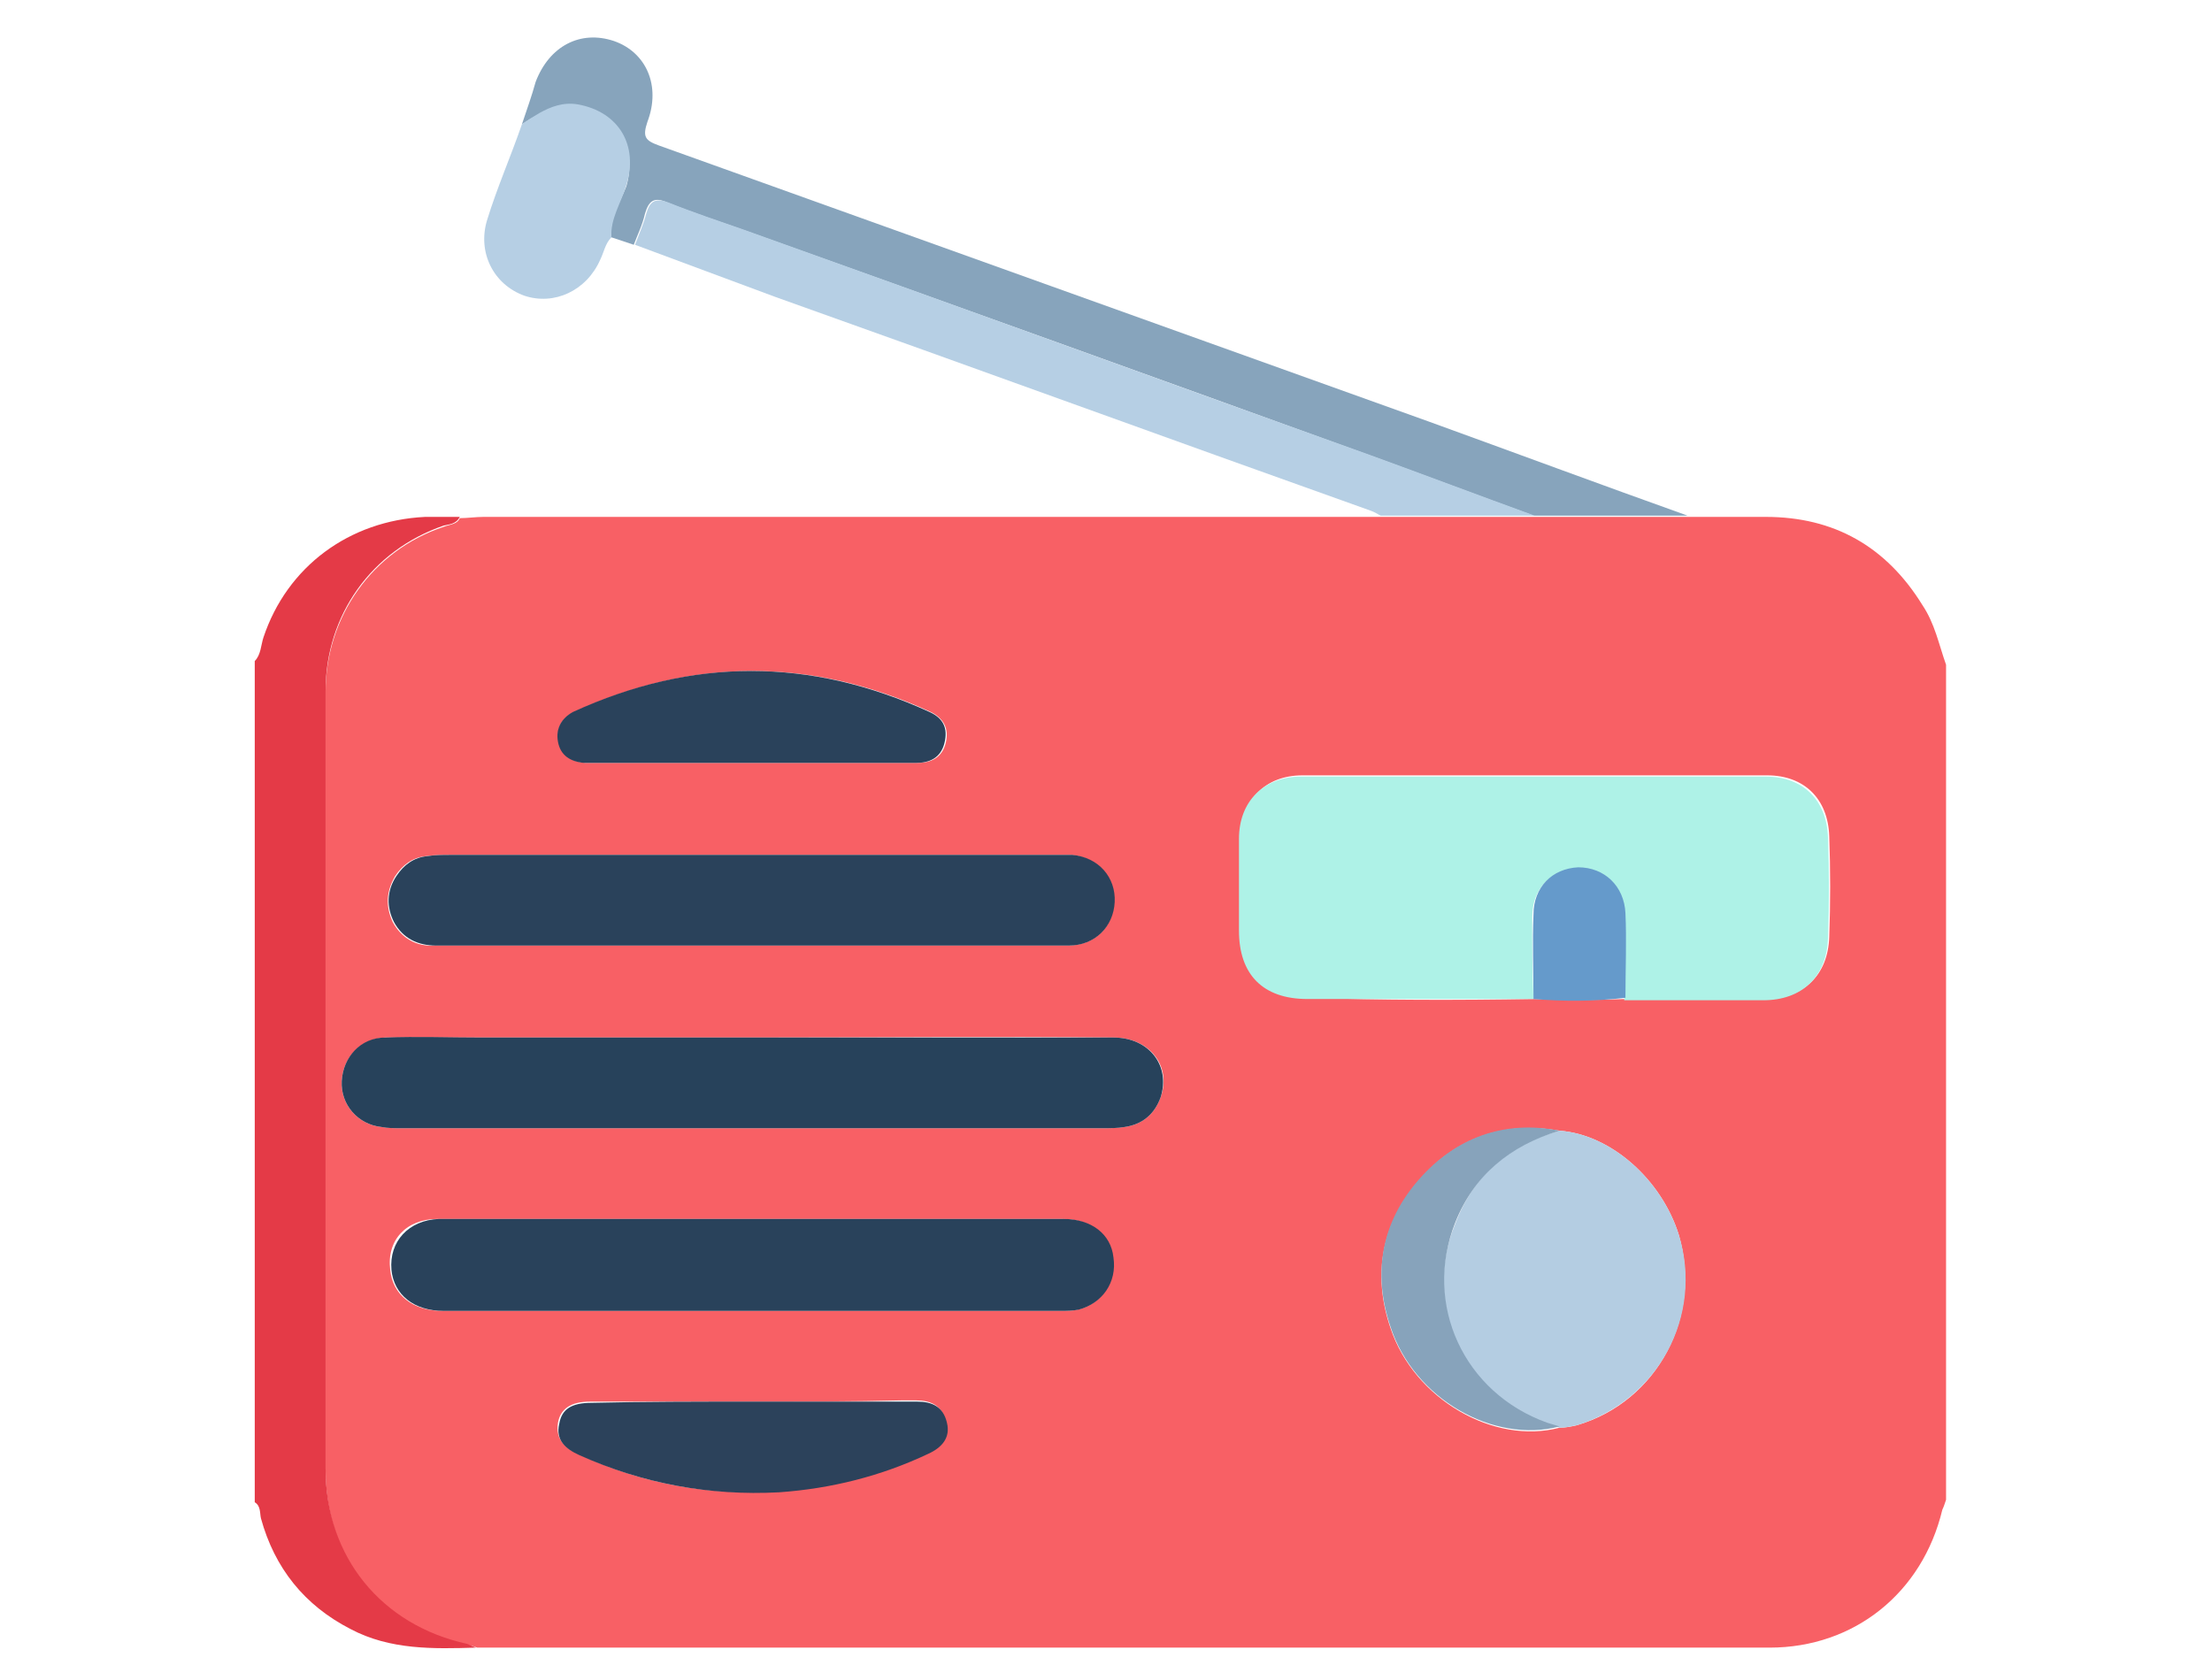
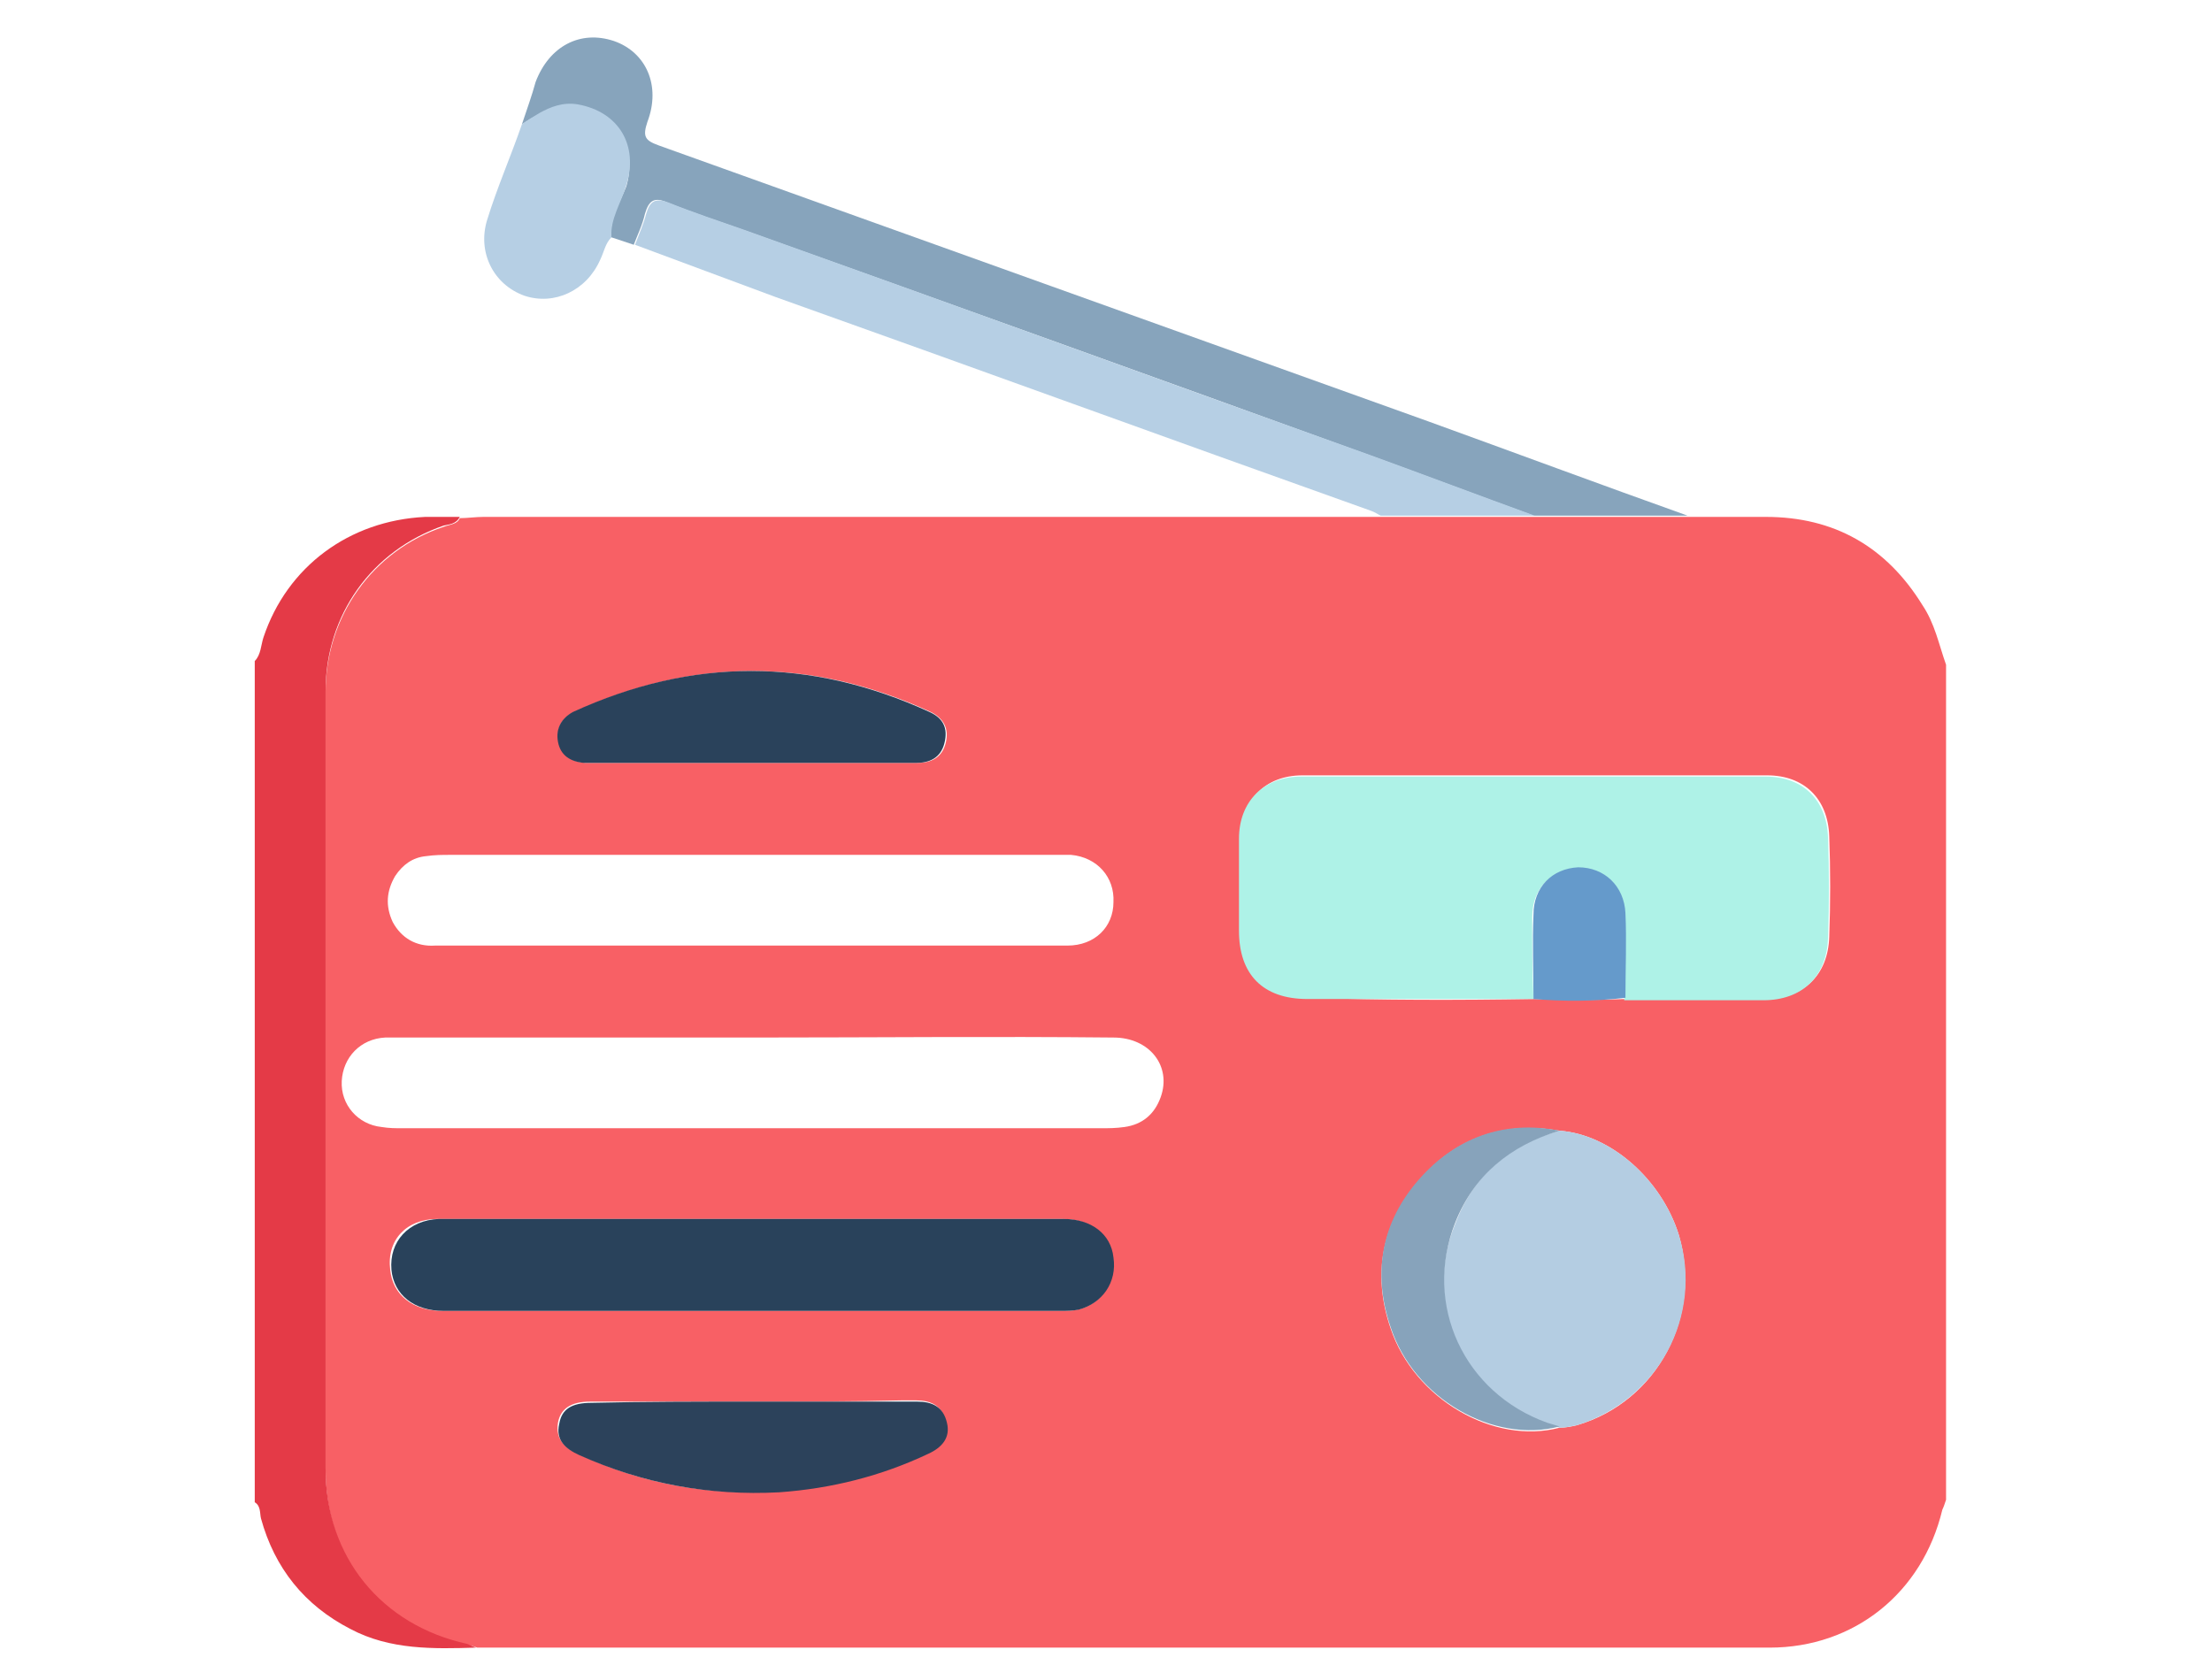
<svg xmlns="http://www.w3.org/2000/svg" version="1.1" id="Layer_1" x="0px" y="0px" viewBox="0 0 178 134" style="enable-background:new 0 0 178 134;" xml:space="preserve">
  <style type="text/css">
	.st0{fill:#F86065;}
	.st1{fill:#E43A47;}
	.st2{fill:#AEF2E7;}
	.st3{fill:#27425B;}
	.st4{fill:#2A425B;}
	.st5{fill:#29425B;}
	.st6{fill:#87A4BC;}
	.st7{fill:#B4CDE2;}
	.st8{fill:#B6CFE4;}
	.st9{fill:#2C425B;}
	.st10{fill:#87A3BB;}
	.st11{fill:#659ACB;}
</style>
  <g>
    <path class="st0" d="M156.6,53.5c0,22.4,0,44.8,0,67.2c-0.1,0.3-0.2,0.6-0.3,0.8c-1.6,6.7-7.1,11.1-13.9,11.1   c-33.8,0-67.7,0-101.5,0c-0.8,0-1.7,0-2.5,0c-0.3-0.1-0.5-0.2-0.8-0.2c-7-1.5-11.4-7-11.4-14.1c0-20.9,0-41.7,0-62.6   c0-6.1,3.8-11.4,9.5-13.3c0.5-0.2,1.1-0.2,1.3-0.7c0.6,0,1.3-0.1,1.9-0.1c4.1,0,8.3,0,12.4,0c4.2,0,8.3,0,12.5,0c0.6,0,1.2,0,1.9,0   c25.5,0,51,0,76.4,0c5.5,0,9.7,2.4,12.6,7.1C155.7,50.2,156,51.8,156.6,53.5z M125.5,91c-4.5-0.8-8.4,0.6-11.3,4   c-3,3.5-3.8,7.5-2.3,11.9c1.9,5.7,8.3,9.4,13.6,8c0.5,0,1-0.1,1.4-0.2c6.5-1.9,10.1-8.8,8.2-15.3C133.7,94.9,129.6,91.3,125.5,91z    M123.4,80.4c2.5,0.1,4.9,0.1,7.4,0c3.7,0,7.4,0,11.2,0c3.1,0,5.1-1.9,5.2-5c0.1-2.7,0.1-5.4,0-8.1c-0.1-3-2-4.9-5-4.9   c-12.5,0-25,0-37.4,0c-3,0-4.9,2-5,5c0,2.5,0,5,0,7.4c0,3.6,1.9,5.5,5.5,5.5C111.2,80.5,117.3,80.5,123.4,80.4z M60.7,83.5   c-7.3,0-14.7,0-22,0c-2.6,0-5.1,0-7.7,0c-2,0.1-3.4,1.6-3.5,3.5c-0.1,1.9,1.3,3.5,3.2,3.7c0.6,0.1,1.1,0.1,1.7,0.1   c18.7,0,37.4,0,56.2,0c0.6,0,1.2,0,1.9-0.1c1.4-0.2,2.4-1,2.9-2.4c0.9-2.5-0.9-4.8-3.8-4.8C80,83.4,70.3,83.5,60.7,83.5z    M60.5,76.1c3,0,5.9,0,8.9,0c5.5,0,11,0,16.5,0c2.2,0,3.7-1.5,3.7-3.5c0.1-2-1.3-3.6-3.4-3.8c-0.5,0-1,0-1.5,0   c-16.2,0-32.3,0-48.5,0c-0.6,0-1.2,0-1.9,0.1c-1.1,0.1-1.9,0.7-2.5,1.6c-0.7,1.2-0.8,2.4-0.2,3.7c0.7,1.3,1.9,2,3.4,1.9   C43.6,76.1,52.1,76.1,60.5,76.1z M60.6,98.1c-3.6,0-7.3,0-10.9,0c-4.8,0-9.6,0-14.5,0c-2.5,0-4.1,1.7-3.8,4.1   c0.2,2,1.8,3.3,4.2,3.3c16.6,0,33.1,0,49.7,0c0.5,0,1,0,1.4-0.1c1.9-0.4,3.1-2.2,2.8-4.2c-0.3-1.9-1.8-3.1-4-3.1   C77.3,98.1,69,98.1,60.6,98.1z M60.5,112.8c-4.3,0-8.7,0-13,0c-1.6,0-2.4,0.6-2.6,1.7c-0.2,1.3,0.5,2,1.6,2.5   c5.1,2.4,10.5,3.4,16.1,3c4.2-0.3,8.2-1.3,12-3.1c1.1-0.5,1.7-1.3,1.5-2.5c-0.3-1.3-1.2-1.7-2.4-1.7c-0.4,0-0.7,0-1.1,0   C68.7,112.8,64.6,112.8,60.5,112.8z M60.4,61.4c4.5,0,8.9,0,13.4,0c1.1,0,2-0.4,2.3-1.6c0.3-1.2-0.2-2-1.2-2.5   c-9.6-4.4-19.1-4.4-28.7,0c-1,0.5-1.5,1.3-1.2,2.4c0.2,1.1,1,1.6,2.1,1.7c0.4,0,0.7,0,1.1,0C52.2,61.4,56.3,61.4,60.4,61.4z" />
    <path class="st1" d="M38.3,132.6c-3.4,0.1-6.9,0.2-10.1-1.5c-3.7-1.9-6.1-4.9-7.2-8.9c-0.1-0.4,0-1-0.5-1.3c0-22.6,0-45.2,0-67.7   c0.5-0.5,0.5-1.3,0.7-1.9c1.9-5.7,6.9-9.4,13-9.7c0.9,0,1.8,0,2.8,0c-0.3,0.6-0.9,0.6-1.3,0.7c-5.8,2-9.5,7.2-9.5,13.3   c0,20.9,0,41.7,0,62.6c0,7.1,4.5,12.6,11.4,14.1C37.8,132.4,38.1,132.5,38.3,132.6z" />
    <path class="st2" d="M123.4,80.4c-6.1,0-12.1,0-18.2,0c-3.6,0-5.5-2-5.5-5.5c0-2.5,0-5,0-7.4c0-3,2-5,5-5c12.5,0,25,0,37.4,0   c3,0,4.9,1.9,5,4.9c0.1,2.7,0.1,5.4,0,8.1c-0.1,3.1-2.1,5-5.2,5c-3.7,0-7.4,0-11.2,0c0-2.3,0.1-4.5,0-6.8c-0.1-2.2-1.7-3.8-3.8-3.7   c-2.1,0-3.6,1.5-3.6,3.8C123.3,75.9,123.3,78.2,123.4,80.4z" />
-     <path class="st3" d="M60.7,83.5c9.6,0,19.3,0,28.9,0c2.9,0,4.6,2.3,3.8,4.8c-0.5,1.4-1.5,2.2-2.9,2.4c-0.6,0.1-1.2,0.1-1.9,0.1   c-18.7,0-37.4,0-56.2,0c-0.6,0-1.2,0-1.7-0.1c-1.9-0.2-3.3-1.8-3.2-3.7c0.1-1.9,1.5-3.5,3.5-3.5c2.6-0.1,5.1,0,7.7,0   C46,83.5,53.3,83.5,60.7,83.5z" />
-     <path class="st4" d="M60.5,76.1c-8.5,0-16.9,0-25.4,0c-1.5,0-2.7-0.6-3.4-1.9c-0.6-1.2-0.6-2.5,0.2-3.7c0.6-0.9,1.4-1.5,2.5-1.6   c0.6-0.1,1.2-0.1,1.9-0.1c16.2,0,32.3,0,48.5,0c0.5,0,1,0,1.5,0c2.1,0.2,3.5,1.8,3.4,3.8c-0.1,2-1.6,3.5-3.7,3.5   c-5.5,0-11,0-16.5,0C66.5,76.1,63.5,76.1,60.5,76.1z" />
-     <path class="st5" d="M60.6,98.1c8.3,0,16.6,0,25,0c2.2,0,3.8,1.2,4,3.1c0.3,2-0.9,3.7-2.8,4.2c-0.5,0.1-1,0.1-1.4,0.1   c-16.6,0-33.1,0-49.7,0c-2.4,0-4-1.3-4.2-3.3c-0.2-2.3,1.4-4,3.8-4.1c4.8,0,9.6,0,14.5,0C53.4,98.1,57,98.1,60.6,98.1z" />
+     <path class="st5" d="M60.6,98.1c8.3,0,16.6,0,25,0c2.2,0,3.8,1.2,4,3.1c0.3,2-0.9,3.7-2.8,4.2c-0.5,0.1-1,0.1-1.4,0.1   c-16.6,0-33.1,0-49.7,0c-2.4,0-4-1.3-4.2-3.3c-0.2-2.3,1.4-4,3.8-4.1c4.8,0,9.6,0,14.5,0C53.4,98.1,57,98.1,60.6,98.1" />
    <path class="st6" d="M49.2,19.1c0.6,0.2,1.2,0.4,1.8,0.6c0.3-0.8,0.7-1.6,0.9-2.5c0.3-1,0.7-1.4,1.8-0.9c2,0.8,4.1,1.5,6.1,2.2   c16.8,6,33.5,12,50.3,18.1c4.4,1.6,8.9,3.3,13.3,4.9c4.1,0,8.3,0,12.4,0c-7-2.5-14-5.1-20.9-7.6c-20.6-7.4-41.3-14.8-61.9-22.2   c-1.1-0.4-1.3-0.7-0.9-1.9c1.1-2.9-0.1-5.6-2.7-6.5c-2.7-0.9-5.2,0.4-6.3,3.3C42.8,7.7,42.4,8.8,42,10c0.5-0.3,0.9-0.6,1.4-0.8   c1-0.5,2-0.9,3.1-0.7c3.2,0.6,4.8,3.4,3.9,6.5C49.9,16.3,49,17.6,49.2,19.1z" />
    <path class="st7" d="M125.5,91c4.1,0.3,8.2,3.9,9.6,8.4c2,6.5-1.7,13.3-8.2,15.3c-0.5,0.1-0.9,0.2-1.4,0.2c-0.3-0.1-0.7-0.2-1-0.3   c-6.7-2.4-10.1-9.6-7.4-16.1C118.6,94.5,121.5,92.1,125.5,91z" />
    <path class="st8" d="M123.5,41.5c-4.4-1.6-8.9-3.3-13.3-4.9c-16.8-6-33.5-12.1-50.3-18.1c-2-0.7-4.1-1.4-6.1-2.2   c-1.1-0.4-1.5-0.1-1.8,0.9c-0.2,0.8-0.6,1.7-0.9,2.5c3.8,1.4,7.5,2.8,11.3,4.2c16,5.7,31.9,11.5,47.9,17.2c0.3,0.1,0.6,0.3,0.8,0.4   C115.2,41.5,119.3,41.5,123.5,41.5z" />
    <path class="st9" d="M60.5,112.8c4.1,0,8.1,0,12.2,0c0.4,0,0.7,0,1.1,0c1.2,0,2.1,0.4,2.4,1.7c0.3,1.2-0.4,2-1.5,2.5   c-3.8,1.8-7.8,2.8-12,3.1c-5.6,0.3-11-0.7-16.1-3c-1.1-0.5-1.9-1.2-1.6-2.5c0.2-1.2,1-1.7,2.6-1.7   C51.8,112.8,56.2,112.8,60.5,112.8z" />
    <path class="st4" d="M60.4,61.4c-4.1,0-8.2,0-12.3,0c-0.4,0-0.7,0-1.1,0c-1.1-0.1-1.9-0.6-2.1-1.7c-0.2-1.1,0.3-1.9,1.2-2.4   c9.6-4.4,19.1-4.4,28.7,0c1.1,0.5,1.5,1.3,1.2,2.5c-0.3,1.2-1.2,1.6-2.3,1.6C69.3,61.4,64.9,61.4,60.4,61.4z" />
    <path class="st10" d="M125.5,91c-4,1.2-6.9,3.6-8.4,7.4c-2.6,6.6,0.7,13.7,7.4,16.1c0.3,0.1,0.7,0.2,1,0.3   c-5.3,1.4-11.7-2.2-13.6-8c-1.5-4.4-0.7-8.5,2.3-11.9C117.1,91.6,121,90.1,125.5,91z" />
    <path class="st11" d="M123.4,80.4c0-2.3-0.1-4.5,0-6.8c0-2.2,1.5-3.7,3.6-3.8c2.1,0,3.7,1.5,3.8,3.7c0.1,2.2,0,4.5,0,6.8   C128.3,80.6,125.8,80.6,123.4,80.4z" />
    <path class="st8" d="M49.2,19.1c-0.1-1.5,0.8-2.8,1.2-4.2c1-3.2-0.6-5.9-3.9-6.5c-1.2-0.2-2.2,0.2-3.1,0.7C42.9,9.4,42.4,9.7,42,10   c-0.9,2.6-2,5.1-2.8,7.7c-0.8,2.6,0.5,5.2,3,6.1c2.4,0.8,5-0.4,6.1-2.9C48.6,20.3,48.7,19.6,49.2,19.1z" />
  </g>
</svg>